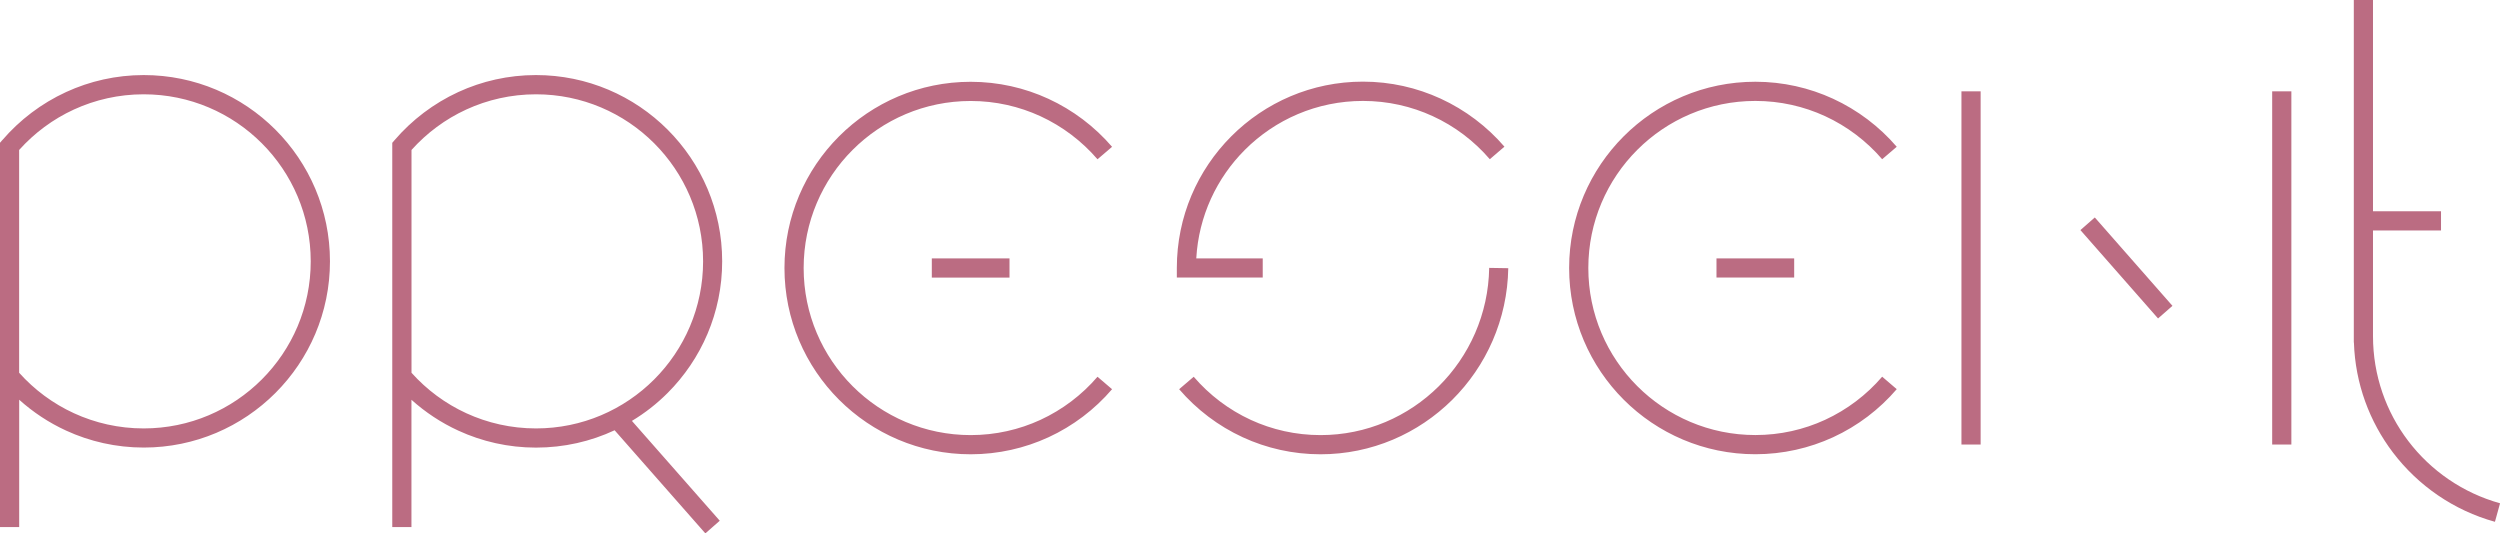
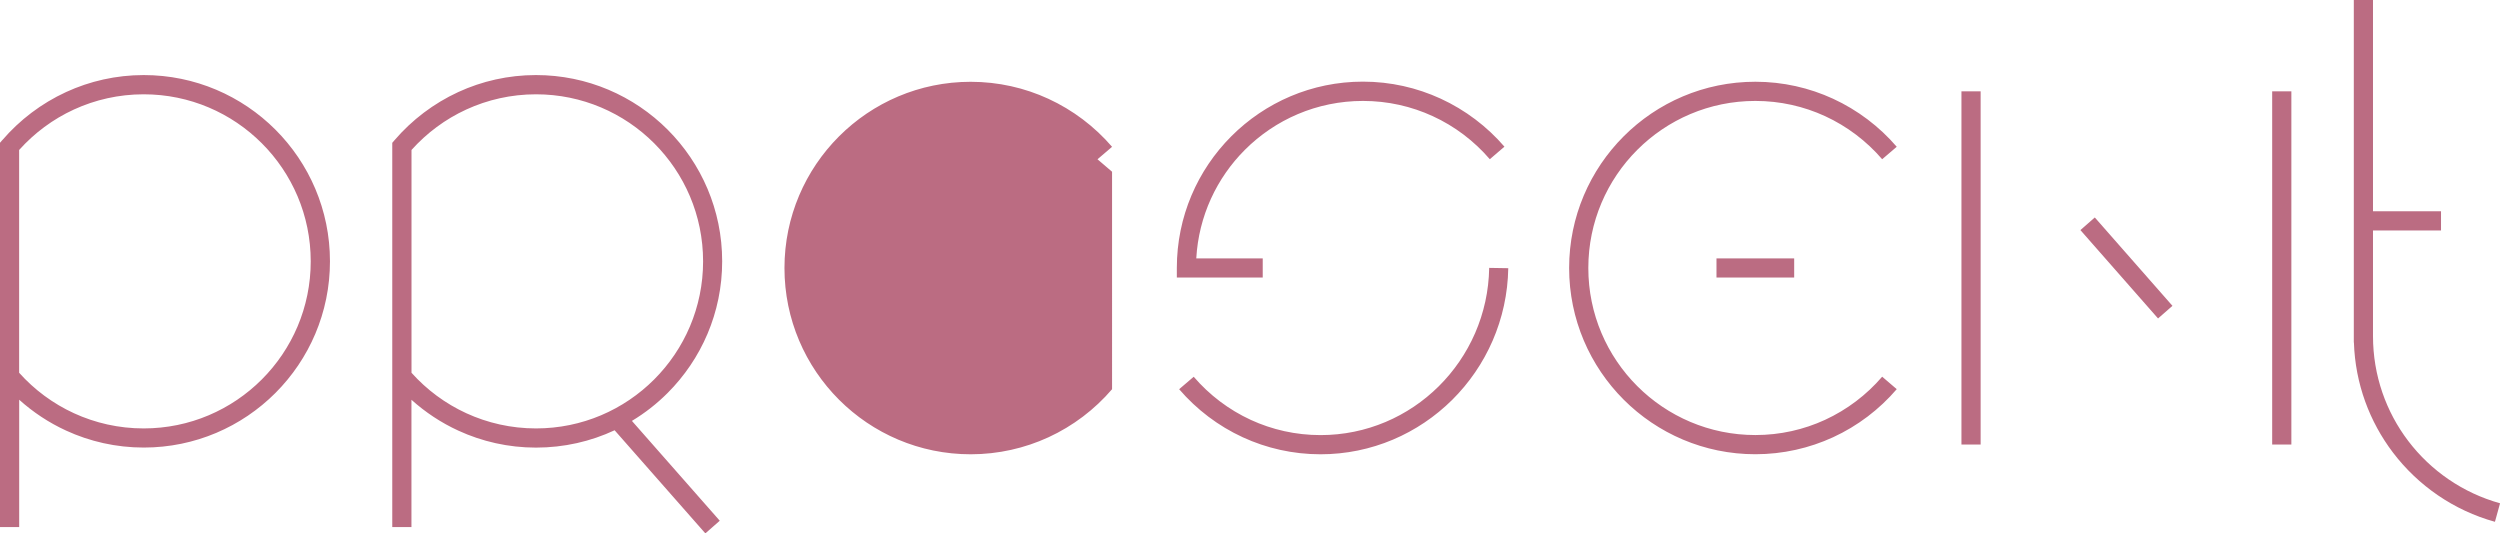
<svg xmlns="http://www.w3.org/2000/svg" xml:space="preserve" width="46.541mm" height="9.931mm" version="1.1" style="shape-rendering:geometricPrecision; text-rendering:geometricPrecision; image-rendering:optimizeQuality; fill-rule:evenodd; clip-rule:evenodd" viewBox="0 0 475.58 101.48">
  <defs>
    <style type="text/css"> .fil0 {fill:#BB6C82;fill-rule:nonzero} </style>
  </defs>
  <g id="Слой_x0020_1">
-     <path class="fil0" d="M0.44 26.66c3.31,-3.85 7.44,-6.99 12.13,-9.15 4.5,-2.07 9.51,-3.23 14.77,-3.23 9.78,0 18.64,3.97 25.05,10.38 6.41,6.41 10.38,15.27 10.38,25.05 0,9.78 -3.97,18.64 -10.38,25.05 -6.41,6.41 -15.27,10.38 -25.05,10.38 -5.26,0 -10.27,-1.16 -14.77,-3.23 -3.27,-1.5 -6.27,-3.49 -8.92,-5.87l0 24.22 -3.65 0 0 -28.02 0 -22.54 0 -22.54 0.44 -0.51zm474.17 72.6c-7.83,-2.17 -14.6,-6.87 -19.39,-13.17 -4.45,-5.86 -7.18,-13.09 -7.43,-20.94l-0.02 0 0 -1.21 0 -63.95 3.65 0 0 40.2 12.94 0 0 3.65 -12.94 0 0 20.09c0,7.51 2.5,14.42 6.7,19.95 4.31,5.67 10.41,9.9 17.47,11.86l-0.97 3.51zm-64.08 -38.68l-14.77 -16.81 2.74 -2.4 14.77 16.81 -2.74 2.4zm21.71 23.99l0 -67.2 3.65 0 0 67.2 -3.65 0zm-59.11 0l0 -67.2 3.65 0 0 67.2 -3.65 0zm-46.6 -35.42l14.78 0 0 3.65 -14.78 0 0 -3.65zm34.29 24.88c-3.31,3.86 -7.44,7 -12.11,9.15 -4.51,2.07 -9.52,3.23 -14.78,3.23 -9.78,0 -18.64,-3.97 -25.05,-10.38 -6.41,-6.41 -10.38,-15.27 -10.38,-25.05 0,-9.78 3.97,-18.64 10.38,-25.05 6.41,-6.41 15.27,-10.38 25.05,-10.38 5.26,0 10.27,1.16 14.77,3.23 4.67,2.15 8.81,5.29 12.12,9.14l-2.77 2.37c-2.97,-3.45 -6.68,-6.27 -10.87,-8.2 -4.03,-1.85 -8.52,-2.89 -13.25,-2.89 -8.78,0 -16.72,3.56 -22.47,9.31 -5.75,5.75 -9.31,13.7 -9.31,22.47 0,8.78 3.56,16.72 9.31,22.47 5.75,5.75 13.7,9.31 22.47,9.31 4.74,0 9.23,-1.04 13.25,-2.89 4.2,-1.94 7.9,-4.75 10.87,-8.21l2.77 2.37zm-73.9 -23.02c-0.16,9.79 -4.21,18.65 -10.67,25.06 -6.45,6.39 -15.29,10.35 -25.05,10.35 -5.26,0 -10.27,-1.16 -14.77,-3.23 -4.68,-2.15 -8.81,-5.3 -12.12,-9.15l2.77 -2.37c2.97,3.46 6.68,6.28 10.87,8.21 4.02,1.85 8.52,2.89 13.26,2.89 8.77,0 16.7,-3.55 22.48,-9.28 5.81,-5.76 9.46,-13.74 9.6,-22.53l3.64 0.06zm-3.5 -20.71c-2.98,-3.47 -6.69,-6.29 -10.88,-8.21 -4.03,-1.85 -8.52,-2.89 -13.26,-2.89 -8.78,0 -16.72,3.56 -22.46,9.3 -5.35,5.35 -8.8,12.6 -9.25,20.65l12.64 0 0 3.65 -16.34 0 0 -1.83c0,-9.78 3.96,-18.63 10.37,-25.05 6.41,-6.42 15.27,-10.39 25.04,-10.39 5.26,0 10.26,1.16 14.77,3.23 4.69,2.16 8.83,5.3 12.14,9.14l-2.77 2.38zm-106.16 18.86l14.78 0 0 3.65 -14.78 0 0 -3.65zm34.29 24.88c-3.31,3.86 -7.44,7 -12.11,9.15 -4.51,2.07 -9.52,3.23 -14.78,3.23 -9.78,0 -18.64,-3.97 -25.05,-10.38 -6.41,-6.41 -10.38,-15.27 -10.38,-25.05 0,-9.78 3.97,-18.64 10.38,-25.05 6.41,-6.41 15.27,-10.38 25.05,-10.38 5.26,0 10.27,1.16 14.77,3.23 4.67,2.15 8.81,5.29 12.12,9.14l-2.77 2.37c-2.97,-3.45 -6.68,-6.27 -10.87,-8.2 -4.03,-1.85 -8.52,-2.89 -13.25,-2.89 -8.78,0 -16.72,3.56 -22.47,9.31 -5.75,5.75 -9.31,13.7 -9.31,22.47 0,8.78 3.56,16.72 9.31,22.47 5.75,5.75 13.7,9.31 22.47,9.31 4.73,0 9.23,-1.04 13.25,-2.89 4.2,-1.94 7.9,-4.75 10.87,-8.21l2.77 2.37zm-77.35 27.45l-17.28 -19.64c-4.54,2.12 -9.61,3.3 -14.96,3.3 -5.26,0 -10.27,-1.16 -14.77,-3.23 -3.27,-1.5 -6.27,-3.49 -8.92,-5.87l0 24.22 -3.65 0 0 -28.02 0 -22.54 0 -22.54 0.44 -0.51c3.31,-3.85 7.44,-6.99 12.12,-9.15 4.5,-2.07 9.51,-3.23 14.77,-3.23 9.78,0 18.64,3.97 25.05,10.38 6.41,6.41 10.38,15.27 10.38,25.05 0,9.78 -3.97,18.64 -10.38,25.05 -2.03,2.03 -4.31,3.82 -6.79,5.31l16.71 18.99 -2.74 2.41zm-45.49 -80.66c-3.99,1.83 -7.53,4.47 -10.43,7.7l0 21.19 0 21.19c2.89,3.23 6.44,5.87 10.43,7.7 4.03,1.85 8.52,2.89 13.26,2.89 8.78,0 16.72,-3.56 22.47,-9.31 5.75,-5.75 9.31,-13.7 9.31,-22.47 0,-8.78 -3.56,-16.72 -9.31,-22.47 -5.75,-5.75 -13.7,-9.31 -22.47,-9.31 -4.74,0 -9.23,1.04 -13.26,2.89zm-74.64 0c-3.99,1.83 -7.53,4.47 -10.43,7.7l0 21.19 0 21.19c2.89,3.23 6.44,5.87 10.43,7.7 4.03,1.85 8.52,2.89 13.26,2.89 8.78,0 16.72,-3.56 22.47,-9.31 5.75,-5.75 9.31,-13.7 9.31,-22.47 0,-8.78 -3.56,-16.72 -9.31,-22.47 -5.75,-5.75 -13.69,-9.31 -22.47,-9.31 -4.74,0 -9.23,1.04 -13.26,2.89z" />
+     <path class="fil0" d="M0.44 26.66c3.31,-3.85 7.44,-6.99 12.13,-9.15 4.5,-2.07 9.51,-3.23 14.77,-3.23 9.78,0 18.64,3.97 25.05,10.38 6.41,6.41 10.38,15.27 10.38,25.05 0,9.78 -3.97,18.64 -10.38,25.05 -6.41,6.41 -15.27,10.38 -25.05,10.38 -5.26,0 -10.27,-1.16 -14.77,-3.23 -3.27,-1.5 -6.27,-3.49 -8.92,-5.87l0 24.22 -3.65 0 0 -28.02 0 -22.54 0 -22.54 0.44 -0.51zm474.17 72.6c-7.83,-2.17 -14.6,-6.87 -19.39,-13.17 -4.45,-5.86 -7.18,-13.09 -7.43,-20.94l-0.02 0 0 -1.21 0 -63.95 3.65 0 0 40.2 12.94 0 0 3.65 -12.94 0 0 20.09c0,7.51 2.5,14.42 6.7,19.95 4.31,5.67 10.41,9.9 17.47,11.86l-0.97 3.51zm-64.08 -38.68l-14.77 -16.81 2.74 -2.4 14.77 16.81 -2.74 2.4zm21.71 23.99l0 -67.2 3.65 0 0 67.2 -3.65 0zm-59.11 0l0 -67.2 3.65 0 0 67.2 -3.65 0zm-46.6 -35.42l14.78 0 0 3.65 -14.78 0 0 -3.65zm34.29 24.88c-3.31,3.86 -7.44,7 -12.11,9.15 -4.51,2.07 -9.52,3.23 -14.78,3.23 -9.78,0 -18.64,-3.97 -25.05,-10.38 -6.41,-6.41 -10.38,-15.27 -10.38,-25.05 0,-9.78 3.97,-18.64 10.38,-25.05 6.41,-6.41 15.27,-10.38 25.05,-10.38 5.26,0 10.27,1.16 14.77,3.23 4.67,2.15 8.81,5.29 12.12,9.14l-2.77 2.37c-2.97,-3.45 -6.68,-6.27 -10.87,-8.2 -4.03,-1.85 -8.52,-2.89 -13.25,-2.89 -8.78,0 -16.72,3.56 -22.47,9.31 -5.75,5.75 -9.31,13.7 -9.31,22.47 0,8.78 3.56,16.72 9.31,22.47 5.75,5.75 13.7,9.31 22.47,9.31 4.74,0 9.23,-1.04 13.25,-2.89 4.2,-1.94 7.9,-4.75 10.87,-8.21l2.77 2.37zm-73.9 -23.02c-0.16,9.79 -4.21,18.65 -10.67,25.06 -6.45,6.39 -15.29,10.35 -25.05,10.35 -5.26,0 -10.27,-1.16 -14.77,-3.23 -4.68,-2.15 -8.81,-5.3 -12.12,-9.15l2.77 -2.37c2.97,3.46 6.68,6.28 10.87,8.21 4.02,1.85 8.52,2.89 13.26,2.89 8.77,0 16.7,-3.55 22.48,-9.28 5.81,-5.76 9.46,-13.74 9.6,-22.53l3.64 0.06zm-3.5 -20.71c-2.98,-3.47 -6.69,-6.29 -10.88,-8.21 -4.03,-1.85 -8.52,-2.89 -13.26,-2.89 -8.78,0 -16.72,3.56 -22.46,9.3 -5.35,5.35 -8.8,12.6 -9.25,20.65l12.64 0 0 3.65 -16.34 0 0 -1.83c0,-9.78 3.96,-18.63 10.37,-25.05 6.41,-6.42 15.27,-10.39 25.04,-10.39 5.26,0 10.26,1.16 14.77,3.23 4.69,2.16 8.83,5.3 12.14,9.14l-2.77 2.38zm-106.16 18.86l14.78 0 0 3.65 -14.78 0 0 -3.65zm34.29 24.88c-3.31,3.86 -7.44,7 -12.11,9.15 -4.51,2.07 -9.52,3.23 -14.78,3.23 -9.78,0 -18.64,-3.97 -25.05,-10.38 -6.41,-6.41 -10.38,-15.27 -10.38,-25.05 0,-9.78 3.97,-18.64 10.38,-25.05 6.41,-6.41 15.27,-10.38 25.05,-10.38 5.26,0 10.27,1.16 14.77,3.23 4.67,2.15 8.81,5.29 12.12,9.14l-2.77 2.37l2.77 2.37zm-77.35 27.45l-17.28 -19.64c-4.54,2.12 -9.61,3.3 -14.96,3.3 -5.26,0 -10.27,-1.16 -14.77,-3.23 -3.27,-1.5 -6.27,-3.49 -8.92,-5.87l0 24.22 -3.65 0 0 -28.02 0 -22.54 0 -22.54 0.44 -0.51c3.31,-3.85 7.44,-6.99 12.12,-9.15 4.5,-2.07 9.51,-3.23 14.77,-3.23 9.78,0 18.64,3.97 25.05,10.38 6.41,6.41 10.38,15.27 10.38,25.05 0,9.78 -3.97,18.64 -10.38,25.05 -2.03,2.03 -4.31,3.82 -6.79,5.31l16.71 18.99 -2.74 2.41zm-45.49 -80.66c-3.99,1.83 -7.53,4.47 -10.43,7.7l0 21.19 0 21.19c2.89,3.23 6.44,5.87 10.43,7.7 4.03,1.85 8.52,2.89 13.26,2.89 8.78,0 16.72,-3.56 22.47,-9.31 5.75,-5.75 9.31,-13.7 9.31,-22.47 0,-8.78 -3.56,-16.72 -9.31,-22.47 -5.75,-5.75 -13.7,-9.31 -22.47,-9.31 -4.74,0 -9.23,1.04 -13.26,2.89zm-74.64 0c-3.99,1.83 -7.53,4.47 -10.43,7.7l0 21.19 0 21.19c2.89,3.23 6.44,5.87 10.43,7.7 4.03,1.85 8.52,2.89 13.26,2.89 8.78,0 16.72,-3.56 22.47,-9.31 5.75,-5.75 9.31,-13.7 9.31,-22.47 0,-8.78 -3.56,-16.72 -9.31,-22.47 -5.75,-5.75 -13.69,-9.31 -22.47,-9.31 -4.74,0 -9.23,1.04 -13.26,2.89z" />
  </g>
</svg>